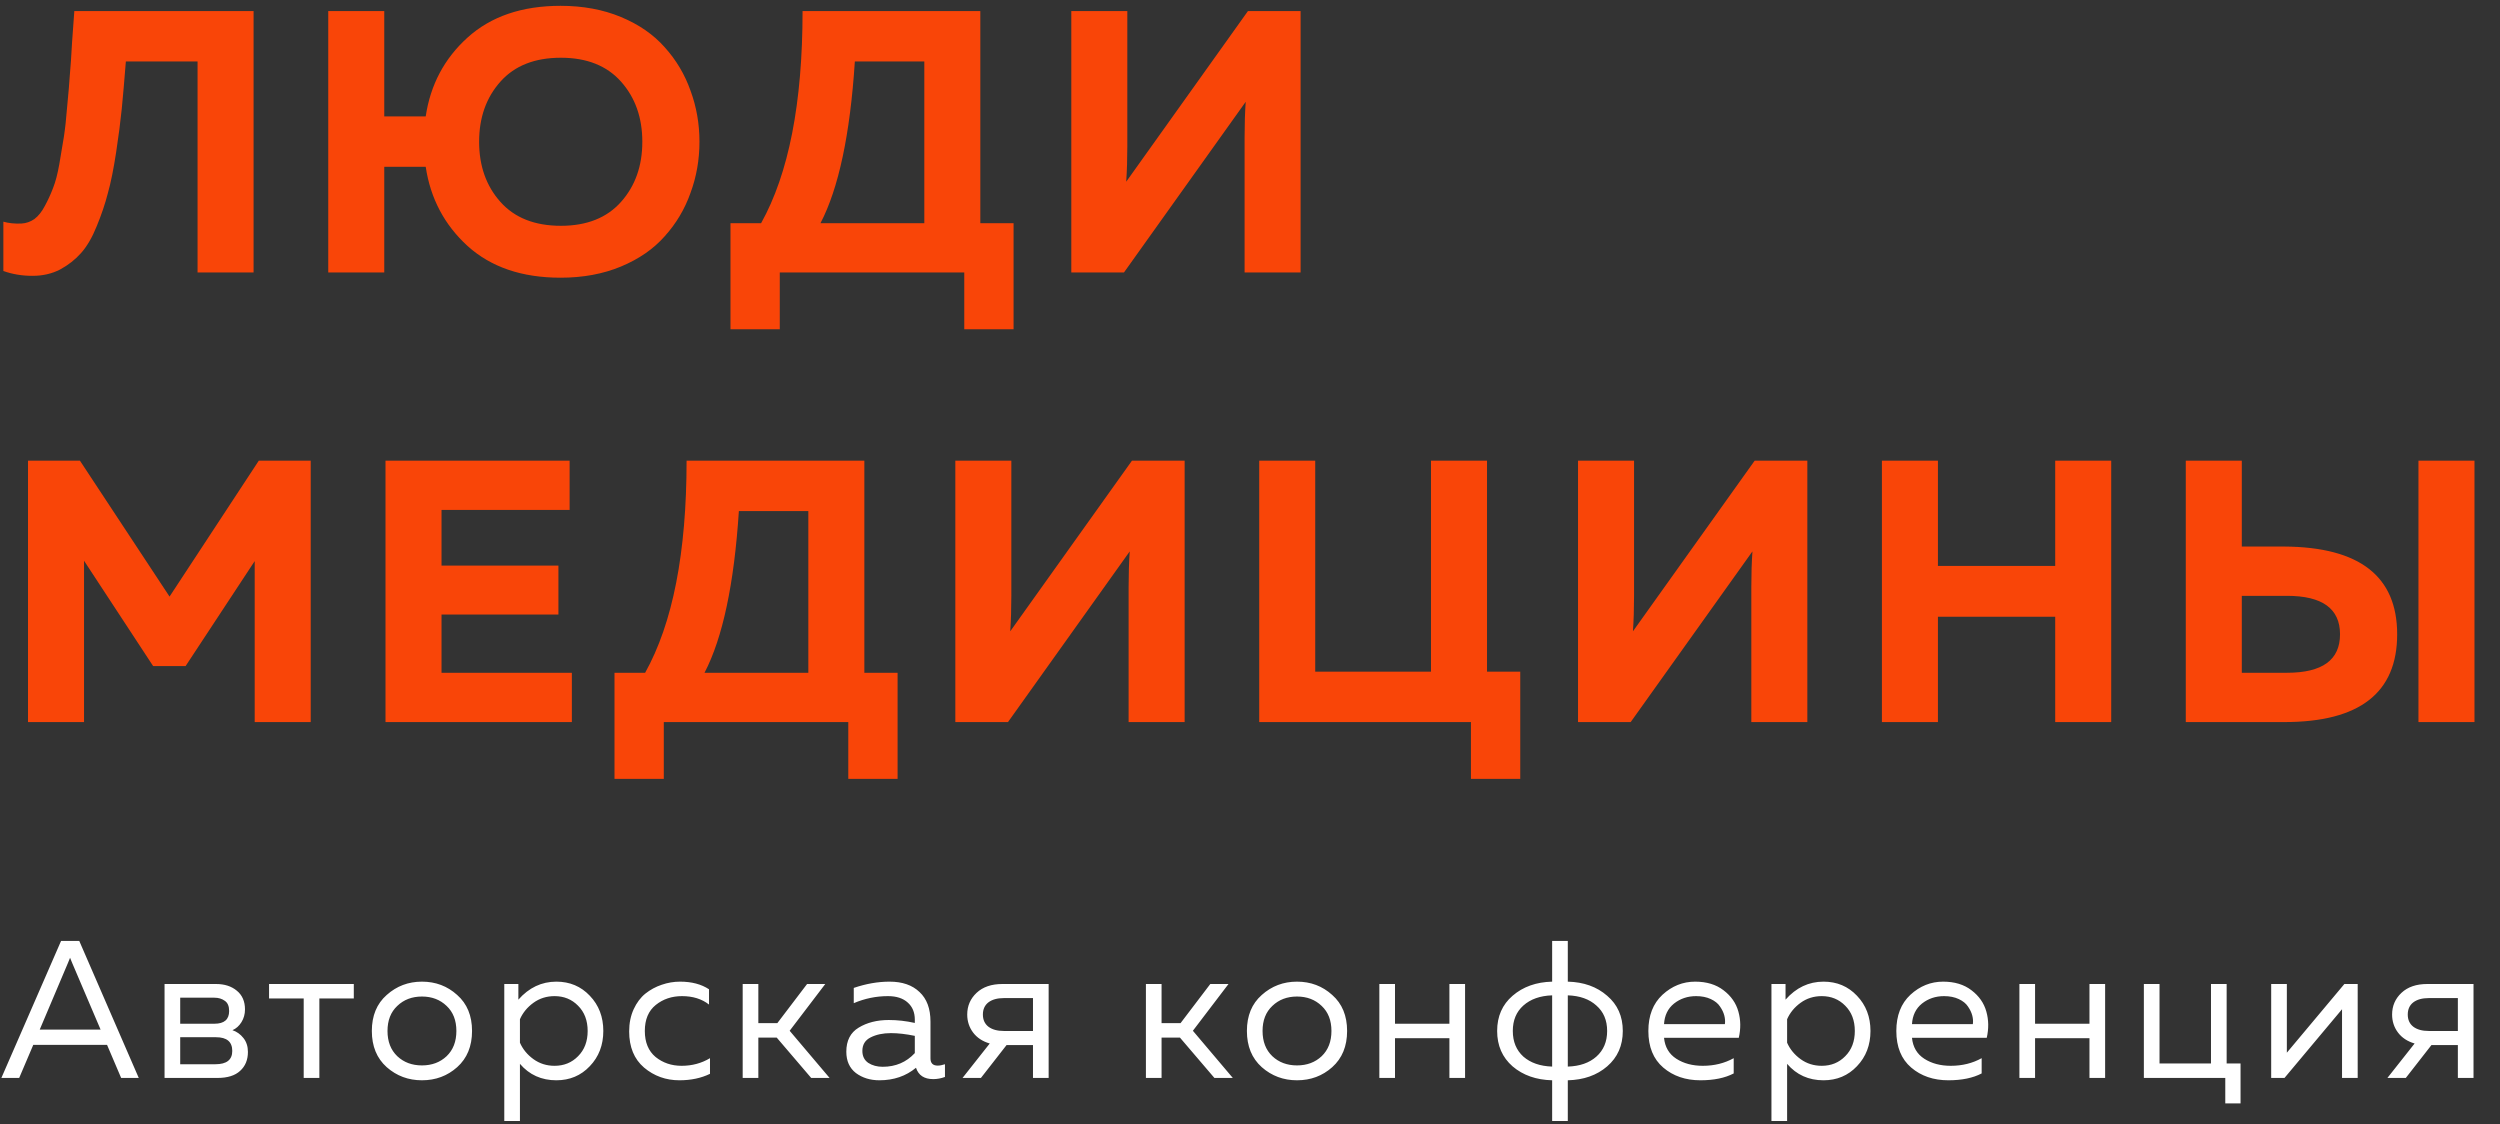
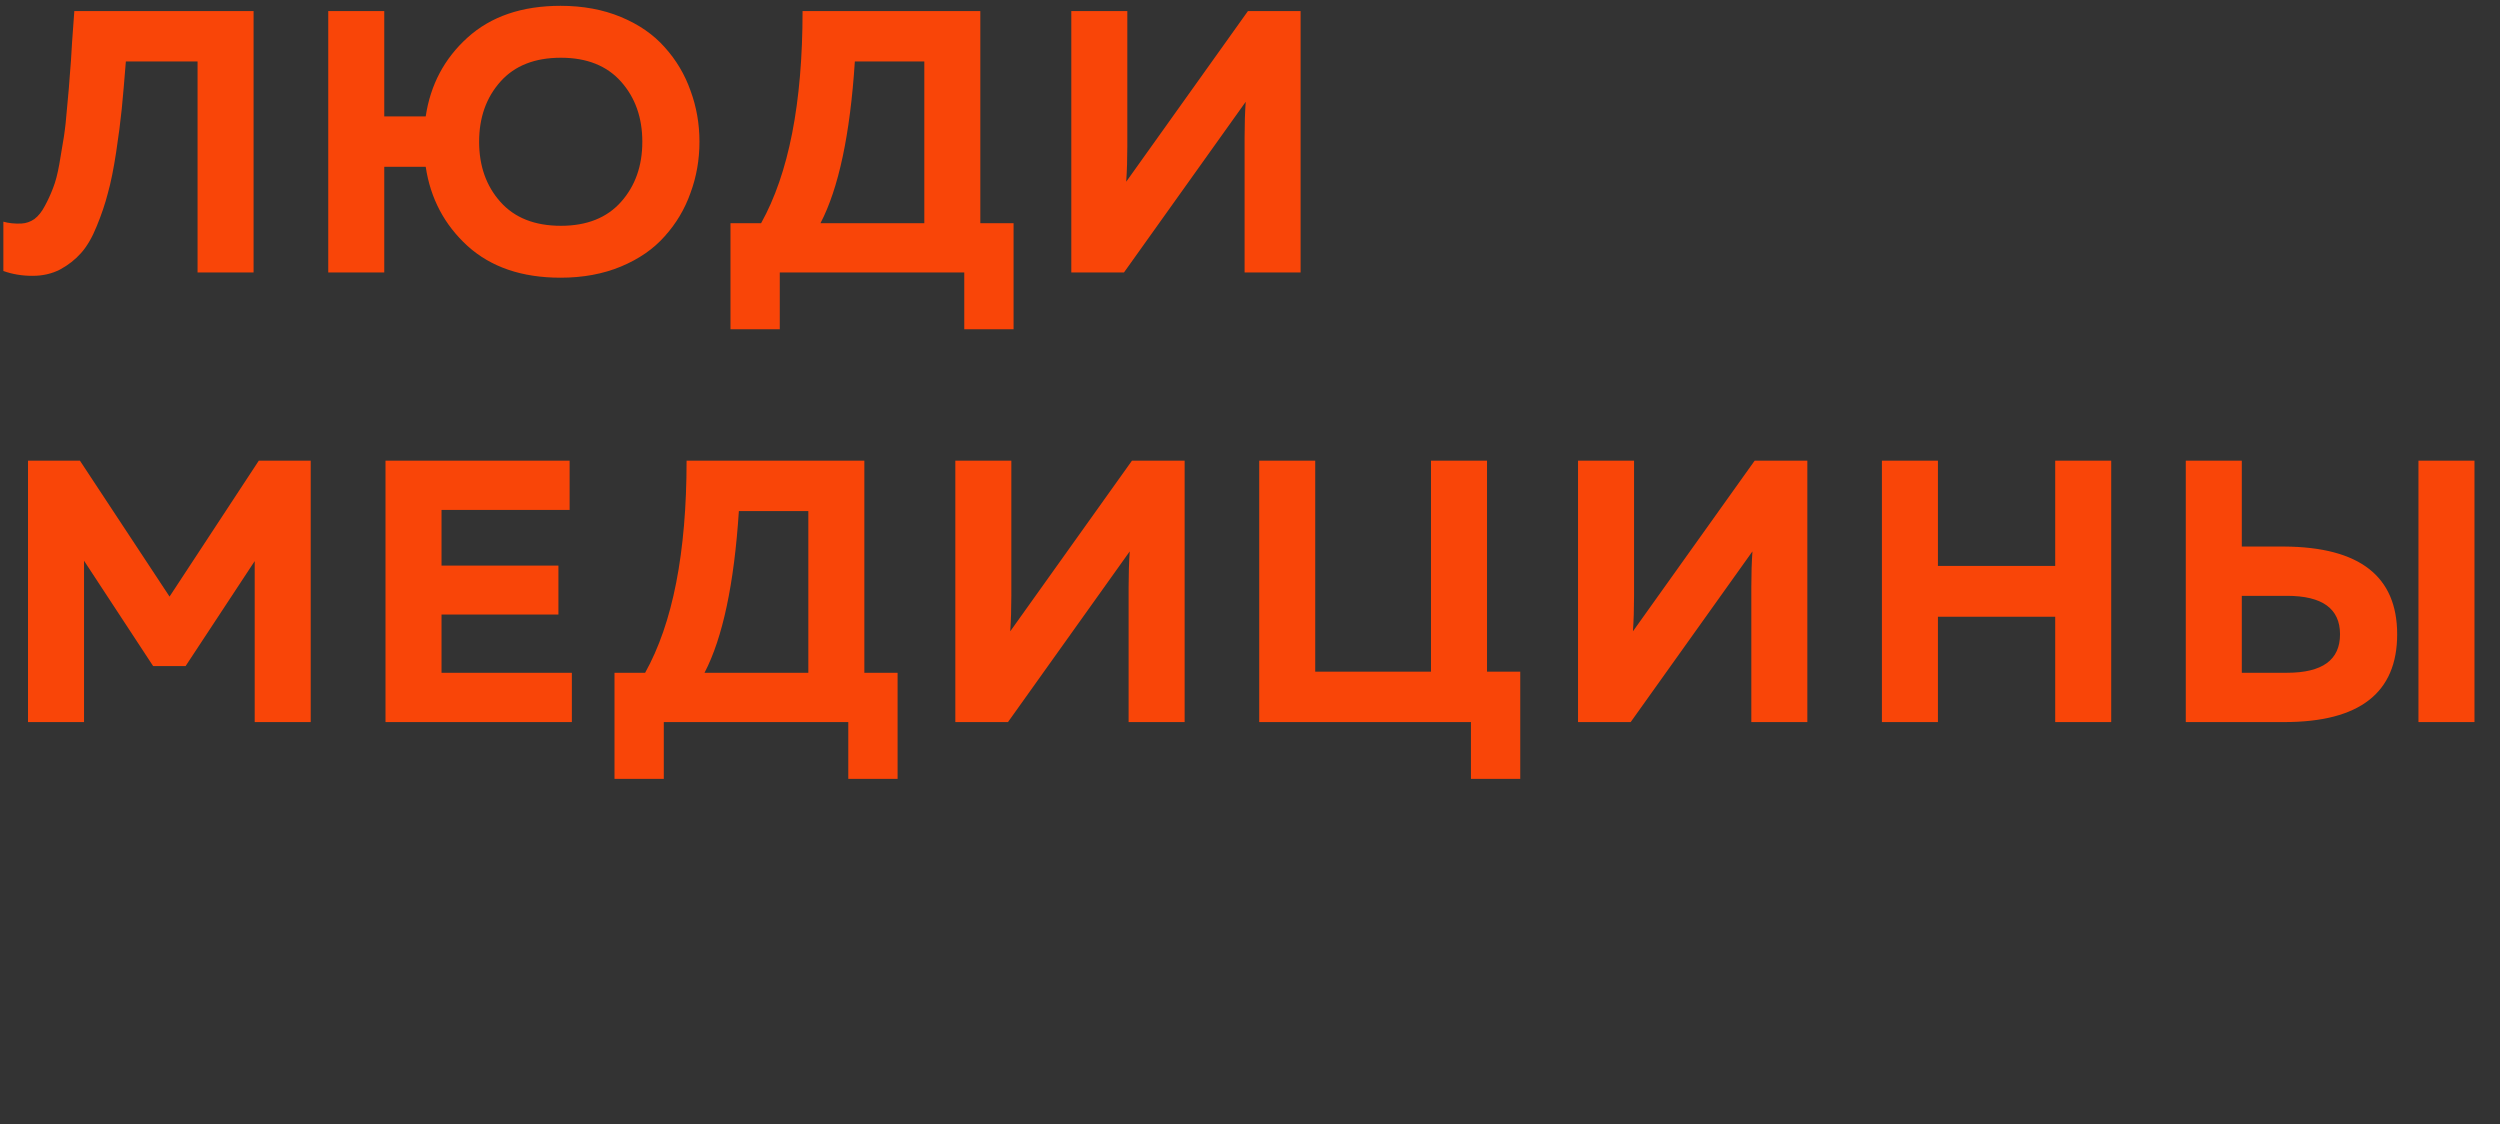
<svg xmlns="http://www.w3.org/2000/svg" width="367" height="165" viewBox="0 0 367 165" fill="none">
  <rect x="0" y="0" width="367" height="165" fill="#333333" stroke="none" />
-   <path d="M10.91 1.623H37.226V40H29.002V9.024H18.476C18.257 11.802 18.055 14.123 17.873 15.987C17.69 17.814 17.416 19.934 17.05 22.346C16.685 24.759 16.283 26.751 15.844 28.322C15.442 29.894 14.894 31.52 14.2 33.202C13.542 34.846 12.774 36.162 11.897 37.149C11.056 38.099 10.033 38.904 8.827 39.561C7.621 40.183 6.268 40.493 4.77 40.493C3.235 40.493 1.809 40.256 0.493 39.781V32.544C1.261 32.763 2.138 32.855 3.125 32.818C3.819 32.781 4.459 32.562 5.044 32.16C5.629 31.721 6.14 31.082 6.579 30.241C7.054 29.364 7.456 28.487 7.785 27.61C8.151 26.696 8.461 25.508 8.717 24.046C8.973 22.547 9.192 21.232 9.375 20.099C9.558 18.929 9.722 17.412 9.868 15.548C10.051 13.684 10.179 12.167 10.252 10.998C10.362 9.828 10.472 8.22 10.581 6.173C10.727 4.126 10.837 2.61 10.91 1.623ZM101.365 13.3C102.243 15.676 102.681 18.18 102.681 20.811C102.681 23.443 102.243 25.947 101.365 28.322C100.525 30.698 99.264 32.818 97.582 34.682C95.938 36.546 93.8 38.026 91.168 39.123C88.537 40.219 85.576 40.767 82.287 40.767C76.621 40.767 72.071 39.214 68.635 36.108C65.236 33.001 63.189 29.127 62.495 24.485H56.409V40H48.186V1.623H56.409V17.083H62.495C63.189 12.441 65.236 8.586 68.635 5.515C72.071 2.409 76.621 0.855 82.287 0.855C85.576 0.855 88.537 1.404 91.168 2.5C93.8 3.597 95.938 5.077 97.582 6.941C99.264 8.805 100.525 10.925 101.365 13.3ZM73.46 11.985C71.376 14.324 70.335 17.266 70.335 20.811C70.335 24.357 71.376 27.299 73.46 29.638C75.543 31.977 78.504 33.147 82.341 33.147C86.142 33.147 89.085 31.977 91.168 29.638C93.251 27.299 94.293 24.357 94.293 20.811C94.293 17.266 93.251 14.324 91.168 11.985C89.085 9.645 86.142 8.476 82.341 8.476C78.504 8.476 75.543 9.645 73.46 11.985ZM114.471 48.333H107.235V32.763H111.73C115.787 25.49 117.816 15.11 117.816 1.623H143.912V32.763H148.792V48.333H141.555V40H114.471V48.333ZM125.491 9.024C124.797 19.733 123.115 27.646 120.447 32.763H135.689V9.024H125.491ZM190.929 40H182.706V20.208C182.706 18.271 182.761 16.517 182.87 14.945L164.997 40H157.267V1.623H165.491V21.415C165.491 23.352 165.436 25.106 165.326 26.678L183.199 1.623H190.929V40ZM37.993 67.623H45.614V106H37.39V82.371L27.248 97.776H22.478L12.335 82.316V106H4.112V67.623H11.732L24.89 87.579L37.993 67.623ZM56.591 67.623H83.62V74.86H64.815V83.028H81.975V90.21H64.815V98.763H83.949V106H56.591V67.623ZM97.446 114.333H90.209V98.763H94.705C98.762 91.49 100.79 81.11 100.79 67.623H126.887V98.763H131.766V114.333H124.529V106H97.446V114.333ZM108.466 75.024C107.771 85.733 106.09 93.646 103.422 98.763H118.663V75.024H108.466ZM173.904 106H165.68V86.208C165.68 84.271 165.735 82.517 165.845 80.945L147.972 106H140.242V67.623H148.465V87.415C148.465 89.352 148.41 91.106 148.301 92.678L166.174 67.623H173.904V106ZM223.173 114.333H215.936V106H184.851V67.623H193.074V98.599H210.07V67.623H218.294V98.599H223.173V114.333ZM265.317 106H257.094V86.208C257.094 84.271 257.148 82.517 257.258 80.945L239.385 106H231.655V67.623H239.879V87.415C239.879 89.352 239.824 91.106 239.714 92.678L257.587 67.623H265.317V106ZM301.703 67.623H309.926V106H301.703V90.54H284.488V106H276.264V67.623H284.488V83.083H301.703V67.623ZM335.347 106H320.873V67.623H329.097V80.233H335.347C346.385 80.306 351.904 84.6 351.904 93.116C351.904 101.705 346.385 106 335.347 106ZM329.097 87.469V98.763H335.731C340.921 98.763 343.516 96.881 343.516 93.116C343.516 89.352 340.921 87.469 335.731 87.469H329.097ZM363.253 106H355.029V67.623H363.253V106Z" fill="#F94508" />
-   <path d="M2.816 158.241H0.201L8.964 138.13H11.636L20.369 158.241H17.784L15.715 153.386H4.884L2.816 158.241ZM9.969 141.377L5.832 151.145H14.767L10.601 141.377C10.563 141.281 10.458 141.023 10.285 140.601C10.113 141.042 10.008 141.3 9.969 141.377ZM31.942 158.241H24.156V144.451H31.712C32.957 144.451 33.972 144.777 34.757 145.428C35.562 146.079 35.964 146.998 35.964 148.186C35.964 148.875 35.791 149.498 35.447 150.053C35.102 150.609 34.661 151.001 34.125 151.231C34.757 151.442 35.294 151.825 35.734 152.38C36.175 152.936 36.395 153.616 36.395 154.42C36.395 155.588 36.012 156.517 35.246 157.207C34.499 157.896 33.397 158.241 31.942 158.241ZM26.454 152.265V156.23H31.626C33.273 156.23 34.096 155.579 34.096 154.277C34.096 152.936 33.301 152.265 31.712 152.265H26.454ZM26.454 146.462V150.283H31.482C32.919 150.283 33.637 149.661 33.637 148.416C33.637 147.707 33.426 147.209 33.005 146.922C32.583 146.615 32.076 146.462 31.482 146.462H26.454ZM46.882 158.241H44.583V146.577H39.498V144.451H51.938V146.577H46.882V158.241ZM56.77 156.661C55.314 155.359 54.586 153.587 54.586 151.346C54.586 149.105 55.314 147.343 56.77 146.06C58.225 144.757 59.949 144.106 61.941 144.106C63.952 144.106 65.676 144.757 67.112 146.06C68.568 147.343 69.296 149.105 69.296 151.346C69.296 153.587 68.568 155.359 67.112 156.661C65.676 157.944 63.952 158.586 61.941 158.586C59.949 158.586 58.225 157.944 56.77 156.661ZM65.561 155.052C66.519 154.133 66.997 152.897 66.997 151.346C66.997 149.795 66.519 148.569 65.561 147.669C64.603 146.749 63.397 146.29 61.941 146.29C60.485 146.29 59.279 146.749 58.321 147.669C57.363 148.569 56.885 149.795 56.885 151.346C56.885 152.897 57.363 154.133 58.321 155.052C59.279 155.952 60.485 156.403 61.941 156.403C63.397 156.403 64.603 155.952 65.561 155.052ZM76.097 146.749C77.649 144.987 79.507 144.106 81.671 144.106C83.644 144.106 85.281 144.796 86.584 146.175C87.905 147.554 88.566 149.278 88.566 151.346C88.566 153.415 87.905 155.138 86.584 156.517C85.281 157.896 83.644 158.586 81.671 158.586C79.488 158.586 77.706 157.782 76.327 156.173V164.562H74.029V144.451H76.097V146.749ZM84.86 155.052C85.799 154.114 86.268 152.878 86.268 151.346C86.268 149.814 85.799 148.578 84.86 147.64C83.941 146.701 82.791 146.232 81.412 146.232C80.244 146.232 79.21 146.558 78.31 147.209C77.409 147.86 76.749 148.665 76.327 149.622V153.07C76.749 154.028 77.409 154.832 78.31 155.483C79.21 156.134 80.244 156.46 81.412 156.46C82.791 156.46 83.941 155.991 84.86 155.052ZM92.361 151.404C92.361 150.197 92.582 149.115 93.022 148.157C93.463 147.199 94.037 146.433 94.746 145.859C95.474 145.284 96.269 144.853 97.13 144.566C98.011 144.259 98.912 144.106 99.831 144.106C101.536 144.106 102.953 144.48 104.083 145.227V147.468C103.03 146.644 101.708 146.232 100.118 146.232C98.624 146.232 97.341 146.663 96.269 147.525C95.196 148.387 94.66 149.661 94.66 151.346C94.66 153.012 95.186 154.286 96.24 155.167C97.312 156.029 98.586 156.46 100.061 156.46C101.593 156.46 102.982 156.086 104.227 155.34V157.638C102.924 158.27 101.43 158.586 99.745 158.586C97.753 158.586 96.019 157.963 94.545 156.719C93.089 155.474 92.361 153.702 92.361 151.404ZM111.325 158.241H109.026V144.451H111.325V150.197H114.112L118.479 144.451H121.15L115.922 151.317L121.783 158.241H119.082L114.025 152.323H111.325V158.241ZM136.594 155.368C136.594 156.077 136.948 156.431 137.657 156.431C137.963 156.431 138.317 156.364 138.72 156.23V158.098C138.145 158.308 137.57 158.414 136.996 158.414C135.674 158.414 134.831 157.858 134.468 156.747C132.993 157.973 131.202 158.586 129.095 158.586C127.754 158.586 126.605 158.232 125.648 157.523C124.709 156.795 124.24 155.751 124.24 154.391C124.24 152.763 124.843 151.585 126.05 150.858C127.276 150.111 128.75 149.737 130.474 149.737C131.738 149.737 133.012 149.881 134.295 150.168V149.68C134.295 148.626 133.95 147.793 133.261 147.18C132.571 146.548 131.604 146.232 130.359 146.232C128.616 146.232 126.94 146.577 125.332 147.266V145.026C127.132 144.413 128.884 144.106 130.589 144.106C132.466 144.106 133.931 144.614 134.985 145.629C136.057 146.625 136.594 148.071 136.594 149.967V155.368ZM126.596 154.277C126.596 155.043 126.883 155.627 127.458 156.029C128.051 156.412 128.76 156.604 129.584 156.604C131.48 156.604 133.05 155.933 134.295 154.593V152.064C132.993 151.796 131.824 151.662 130.79 151.662C129.622 151.662 128.626 151.873 127.802 152.294C126.998 152.696 126.596 153.357 126.596 154.277ZM144 158.241H141.3L145.293 153.185C144.24 152.878 143.426 152.342 142.851 151.576C142.276 150.81 141.989 149.929 141.989 148.933C141.989 147.669 142.449 146.606 143.368 145.744C144.288 144.882 145.552 144.451 147.161 144.451H153.941V158.241H151.642V153.415H147.764L144 158.241ZM145.092 147.152C144.556 147.573 144.288 148.167 144.288 148.933C144.288 149.699 144.556 150.293 145.092 150.714C145.647 151.135 146.404 151.346 147.362 151.346H151.642V146.519H147.362C146.404 146.519 145.647 146.73 145.092 147.152ZM170.518 158.241H168.22V144.451H170.518V150.197H173.305L177.672 144.451H180.344L175.115 151.317L180.976 158.241H178.275L173.219 152.323H170.518V158.241ZM185.229 156.661C183.773 155.359 183.045 153.587 183.045 151.346C183.045 149.105 183.773 147.343 185.229 146.06C186.684 144.757 188.408 144.106 190.4 144.106C192.411 144.106 194.135 144.757 195.571 146.06C197.027 147.343 197.755 149.105 197.755 151.346C197.755 153.587 197.027 155.359 195.571 156.661C194.135 157.944 192.411 158.586 190.4 158.586C188.408 158.586 186.684 157.944 185.229 156.661ZM194.02 155.052C194.978 154.133 195.456 152.897 195.456 151.346C195.456 149.795 194.978 148.569 194.02 147.669C193.062 146.749 191.856 146.29 190.4 146.29C188.944 146.29 187.738 146.749 186.78 147.669C185.822 148.569 185.343 149.795 185.343 151.346C185.343 152.897 185.822 154.133 186.78 155.052C187.738 155.952 188.944 156.403 190.4 156.403C191.856 156.403 193.062 155.952 194.02 155.052ZM204.786 158.241H202.488V144.451H204.786V150.283H212.773V144.451H215.072V158.241H212.773V152.409H204.786V158.241ZM230.153 164.562H227.855V158.586C225.518 158.529 223.583 157.849 222.051 156.546C220.538 155.225 219.781 153.491 219.781 151.346C219.781 149.201 220.538 147.477 222.051 146.175C223.583 144.853 225.518 144.164 227.855 144.106V138.13H230.153V144.106C232.49 144.164 234.415 144.853 235.928 146.175C237.46 147.477 238.226 149.201 238.226 151.346C238.226 153.491 237.46 155.225 235.928 156.546C234.415 157.849 232.49 158.529 230.153 158.586V164.562ZM223.631 147.611C222.597 148.531 222.08 149.776 222.08 151.346C222.08 152.917 222.597 154.171 223.631 155.11C224.685 156.029 226.092 156.517 227.855 156.575V146.117C226.092 146.175 224.685 146.673 223.631 147.611ZM230.153 146.117V156.575C231.915 156.517 233.313 156.029 234.347 155.11C235.401 154.171 235.928 152.917 235.928 151.346C235.928 149.776 235.401 148.531 234.347 147.611C233.313 146.673 231.915 146.175 230.153 146.117ZM241.98 151.346C241.98 149.086 242.67 147.314 244.049 146.031C245.447 144.748 247.046 144.106 248.847 144.106C250.532 144.106 251.921 144.528 253.013 145.37C254.123 146.213 254.851 147.257 255.196 148.502C255.541 149.728 255.56 151.011 255.254 152.352H244.279C244.413 153.711 245.016 154.736 246.089 155.426C247.161 156.115 248.454 156.46 249.967 156.46C251.653 156.46 253.166 156.086 254.507 155.34V157.58C253.223 158.251 251.595 158.586 249.622 158.586C247.439 158.586 245.619 157.963 244.164 156.719C242.708 155.474 241.98 153.683 241.98 151.346ZM253.214 150.341C253.271 149.938 253.242 149.517 253.128 149.076C253.013 148.636 252.802 148.195 252.495 147.755C252.208 147.314 251.758 146.95 251.145 146.663C250.532 146.376 249.814 146.232 248.99 146.232C247.745 146.232 246.663 146.596 245.744 147.324C244.844 148.052 244.355 149.057 244.279 150.341H253.214ZM262.117 146.749C263.668 144.987 265.526 144.106 267.691 144.106C269.663 144.106 271.301 144.796 272.603 146.175C273.925 147.554 274.586 149.278 274.586 151.346C274.586 153.415 273.925 155.138 272.603 156.517C271.301 157.896 269.663 158.586 267.691 158.586C265.507 158.586 263.726 157.782 262.347 156.173V164.562H260.048V144.451H262.117V146.749ZM270.88 155.052C271.818 154.114 272.287 152.878 272.287 151.346C272.287 149.814 271.818 148.578 270.88 147.64C269.96 146.701 268.811 146.232 267.432 146.232C266.264 146.232 265.229 146.558 264.329 147.209C263.429 147.86 262.768 148.665 262.347 149.622V153.07C262.768 154.028 263.429 154.832 264.329 155.483C265.229 156.134 266.264 156.46 267.432 156.46C268.811 156.46 269.96 155.991 270.88 155.052ZM278.381 151.346C278.381 149.086 279.07 147.314 280.449 146.031C281.847 144.748 283.447 144.106 285.247 144.106C286.933 144.106 288.321 144.528 289.413 145.37C290.524 146.213 291.252 147.257 291.596 148.502C291.941 149.728 291.96 151.011 291.654 152.352H280.679C280.813 153.711 281.417 154.736 282.489 155.426C283.562 156.115 284.855 156.46 286.368 156.46C288.053 156.46 289.566 156.086 290.907 155.34V157.58C289.624 158.251 287.996 158.586 286.023 158.586C283.839 158.586 282.02 157.963 280.564 156.719C279.109 155.474 278.381 153.683 278.381 151.346ZM289.614 150.341C289.672 149.938 289.643 149.517 289.528 149.076C289.413 148.636 289.202 148.195 288.896 147.755C288.609 147.314 288.158 146.95 287.546 146.663C286.933 146.376 286.214 146.232 285.391 146.232C284.146 146.232 283.064 146.596 282.144 147.324C281.244 148.052 280.756 149.057 280.679 150.341H289.614ZM298.747 158.241H296.449V144.451H298.747V150.283H306.734V144.451H309.032V158.241H306.734V152.409H298.747V158.241ZM328.912 161.976H326.671V158.241H314.719V144.451H317.018V156.115H324.573V144.451H326.872V156.115H328.912V161.976ZM335.364 158.241H333.41V144.451H335.709V154.535L344.155 144.451H346.109V158.241H343.811V148.157L335.364 158.241ZM353.172 158.241H350.471L354.465 153.185C353.411 152.878 352.597 152.342 352.023 151.576C351.448 150.81 351.161 149.929 351.161 148.933C351.161 147.669 351.621 146.606 352.54 145.744C353.459 144.882 354.723 144.451 356.332 144.451H363.112V158.241H360.814V153.415H356.936L353.172 158.241ZM354.264 147.152C353.727 147.573 353.459 148.167 353.459 148.933C353.459 149.699 353.727 150.293 354.264 150.714C354.819 151.135 355.576 151.346 356.533 151.346H360.814V146.519H356.533C355.576 146.519 354.819 146.73 354.264 147.152Z" fill="white" />
+   <path d="M10.91 1.623H37.226V40H29.002V9.024H18.476C18.257 11.802 18.055 14.123 17.873 15.987C17.69 17.814 17.416 19.934 17.05 22.346C16.685 24.759 16.283 26.751 15.844 28.322C15.442 29.894 14.894 31.52 14.2 33.202C13.542 34.846 12.774 36.162 11.897 37.149C11.056 38.099 10.033 38.904 8.827 39.561C7.621 40.183 6.268 40.493 4.77 40.493C3.235 40.493 1.809 40.256 0.493 39.781V32.544C1.261 32.763 2.138 32.855 3.125 32.818C3.819 32.781 4.459 32.562 5.044 32.16C5.629 31.721 6.14 31.082 6.579 30.241C7.054 29.364 7.456 28.487 7.785 27.61C8.151 26.696 8.461 25.508 8.717 24.046C8.973 22.547 9.192 21.232 9.375 20.099C9.558 18.929 9.722 17.412 9.868 15.548C10.051 13.684 10.179 12.167 10.252 10.998C10.362 9.828 10.472 8.22 10.581 6.173C10.727 4.126 10.837 2.61 10.91 1.623ZM101.365 13.3C102.243 15.676 102.681 18.18 102.681 20.811C102.681 23.443 102.243 25.947 101.365 28.322C100.525 30.698 99.264 32.818 97.582 34.682C95.938 36.546 93.8 38.026 91.168 39.123C88.537 40.219 85.576 40.767 82.287 40.767C76.621 40.767 72.071 39.214 68.635 36.108C65.236 33.001 63.189 29.127 62.495 24.485H56.409V40H48.186V1.623H56.409V17.083H62.495C63.189 12.441 65.236 8.586 68.635 5.515C72.071 2.409 76.621 0.855 82.287 0.855C85.576 0.855 88.537 1.404 91.168 2.5C93.8 3.597 95.938 5.077 97.582 6.941C99.264 8.805 100.525 10.925 101.365 13.3ZM73.46 11.985C71.376 14.324 70.335 17.266 70.335 20.811C70.335 24.357 71.376 27.299 73.46 29.638C75.543 31.977 78.504 33.147 82.341 33.147C86.142 33.147 89.085 31.977 91.168 29.638C93.251 27.299 94.293 24.357 94.293 20.811C94.293 17.266 93.251 14.324 91.168 11.985C89.085 9.645 86.142 8.476 82.341 8.476C78.504 8.476 75.543 9.645 73.46 11.985ZM114.471 48.333H107.235V32.763H111.73C115.787 25.49 117.816 15.11 117.816 1.623H143.912V32.763H148.792V48.333H141.555V40H114.471V48.333M125.491 9.024C124.797 19.733 123.115 27.646 120.447 32.763H135.689V9.024H125.491ZM190.929 40H182.706V20.208C182.706 18.271 182.761 16.517 182.87 14.945L164.997 40H157.267V1.623H165.491V21.415C165.491 23.352 165.436 25.106 165.326 26.678L183.199 1.623H190.929V40ZM37.993 67.623H45.614V106H37.39V82.371L27.248 97.776H22.478L12.335 82.316V106H4.112V67.623H11.732L24.89 87.579L37.993 67.623ZM56.591 67.623H83.62V74.86H64.815V83.028H81.975V90.21H64.815V98.763H83.949V106H56.591V67.623ZM97.446 114.333H90.209V98.763H94.705C98.762 91.49 100.79 81.11 100.79 67.623H126.887V98.763H131.766V114.333H124.529V106H97.446V114.333ZM108.466 75.024C107.771 85.733 106.09 93.646 103.422 98.763H118.663V75.024H108.466ZM173.904 106H165.68V86.208C165.68 84.271 165.735 82.517 165.845 80.945L147.972 106H140.242V67.623H148.465V87.415C148.465 89.352 148.41 91.106 148.301 92.678L166.174 67.623H173.904V106ZM223.173 114.333H215.936V106H184.851V67.623H193.074V98.599H210.07V67.623H218.294V98.599H223.173V114.333ZM265.317 106H257.094V86.208C257.094 84.271 257.148 82.517 257.258 80.945L239.385 106H231.655V67.623H239.879V87.415C239.879 89.352 239.824 91.106 239.714 92.678L257.587 67.623H265.317V106ZM301.703 67.623H309.926V106H301.703V90.54H284.488V106H276.264V67.623H284.488V83.083H301.703V67.623ZM335.347 106H320.873V67.623H329.097V80.233H335.347C346.385 80.306 351.904 84.6 351.904 93.116C351.904 101.705 346.385 106 335.347 106ZM329.097 87.469V98.763H335.731C340.921 98.763 343.516 96.881 343.516 93.116C343.516 89.352 340.921 87.469 335.731 87.469H329.097ZM363.253 106H355.029V67.623H363.253V106Z" fill="#F94508" />
</svg>